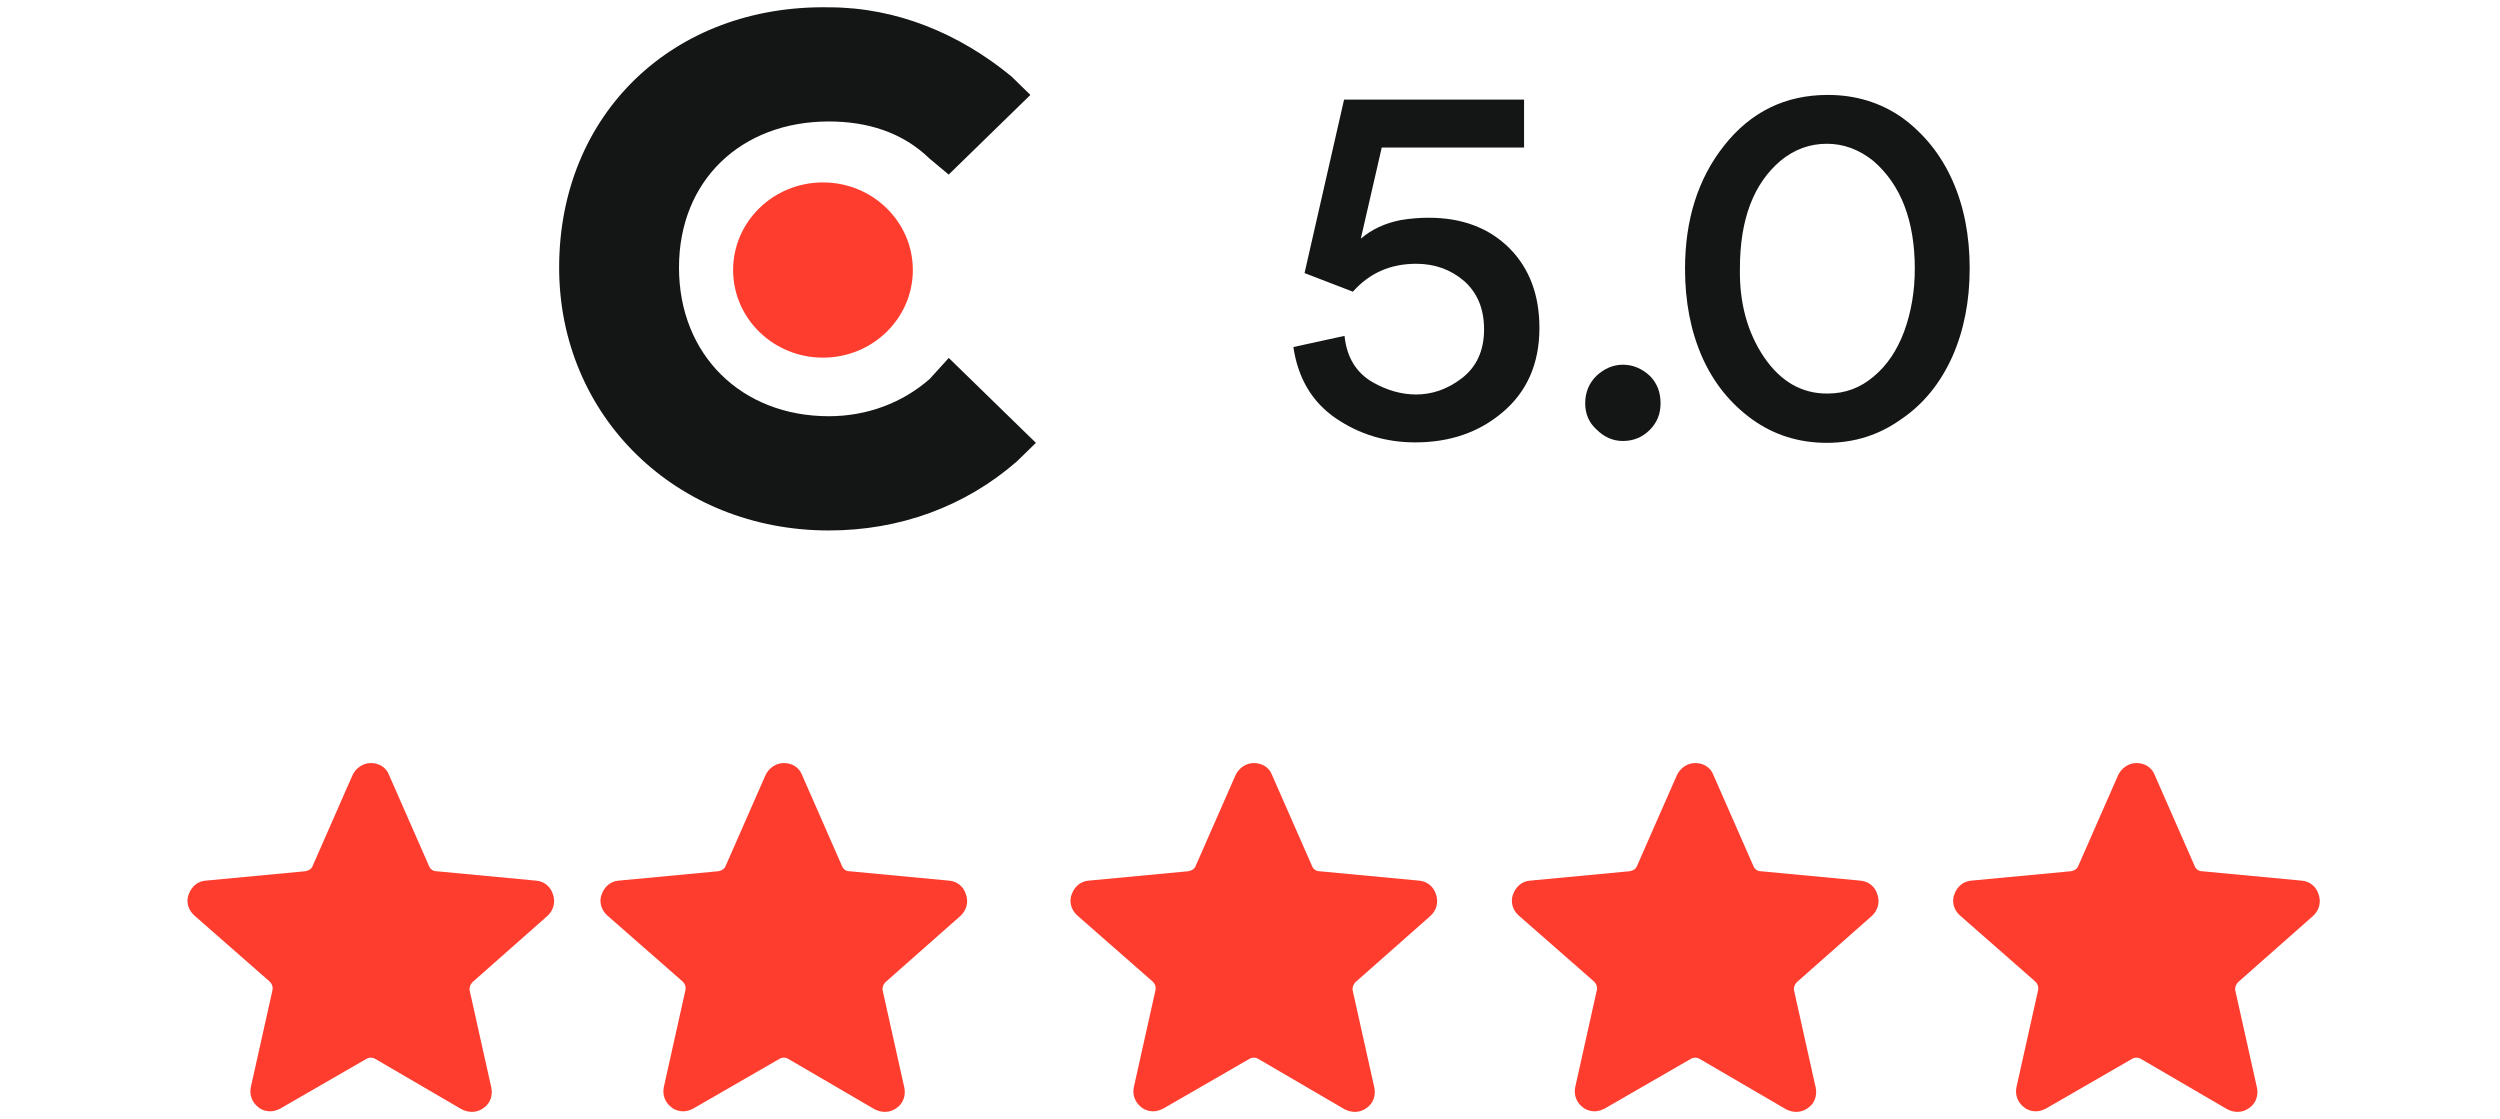
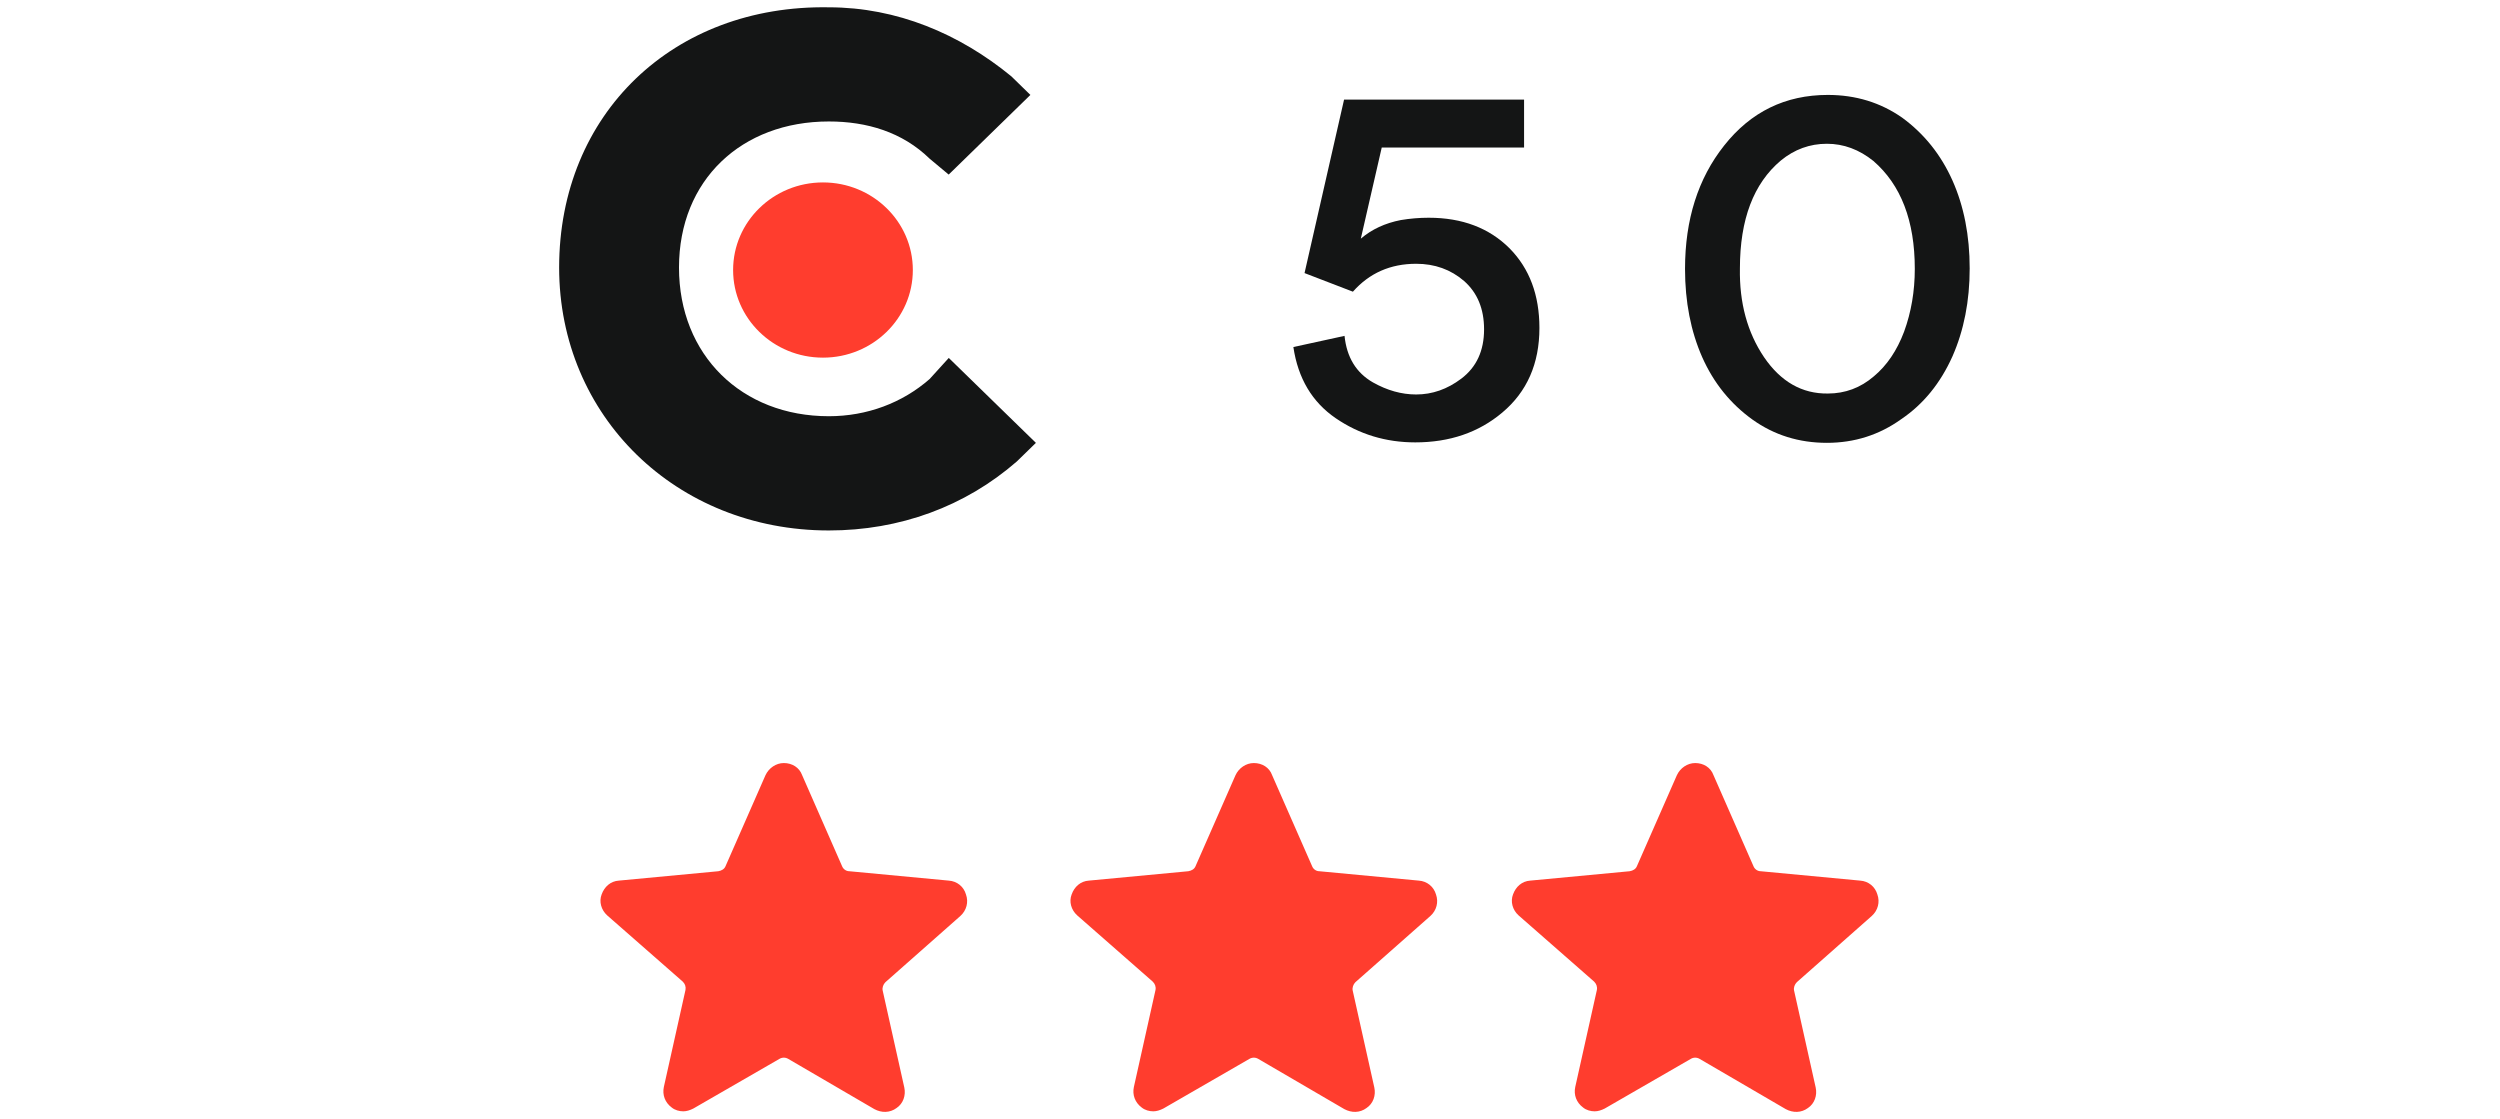
<svg xmlns="http://www.w3.org/2000/svg" width="172" height="77" viewBox="0 0 172 77" fill="none">
  <g clip-path="url(#clip0_3299_3755)">
    <path d="M63.958 26.077C62.084 27.719 59.649 28.636 57.024 28.636C51.03 28.636 46.715 24.435 46.715 18.408C46.715 12.38 51.024 8.357 57.024 8.357C59.649 8.357 62.084 9.089 63.958 10.916L65.27 12.011L70.891 6.531L69.579 5.251C66.021 2.33 61.705 0.503 57.024 0.503C46.343 0.319 38.469 7.81 38.469 18.408C38.469 28.636 46.526 36.496 57.024 36.496C61.895 36.496 66.393 34.854 69.958 31.748L71.27 30.469L65.276 24.626L63.958 26.077Z" fill="#141515" />
    <path d="M56.62 24.606C60.035 24.606 62.803 21.907 62.803 18.578C62.803 15.249 60.035 12.551 56.62 12.551C53.206 12.551 50.438 15.249 50.438 18.578C50.438 21.907 53.206 24.606 56.62 24.606Z" fill="#FF3D2E" />
  </g>
  <path d="M130.81 28.835C129.295 29.923 127.588 30.467 125.69 30.467C123.77 30.467 122.063 29.934 120.57 28.867C119.055 27.779 117.903 26.35 117.114 24.579C116.324 22.787 115.93 20.761 115.93 18.499C115.93 15.107 116.826 12.281 118.618 10.019C120.452 7.694 122.831 6.531 125.754 6.531C127.674 6.531 129.38 7.054 130.874 8.099C132.388 9.209 133.54 10.649 134.33 12.419C135.119 14.19 135.514 16.206 135.514 18.467C135.514 20.707 135.119 22.723 134.33 24.515C133.498 26.371 132.324 27.811 130.81 28.835ZM128.89 11.075C127.908 10.286 126.842 9.891 125.69 9.891C124.516 9.891 123.46 10.275 122.522 11.043C120.644 12.622 119.706 15.097 119.706 18.467C119.663 20.835 120.218 22.873 121.37 24.579C122.522 26.265 123.983 27.097 125.754 27.075C126.948 27.075 128.004 26.681 128.922 25.891C129.818 25.145 130.511 24.121 131.002 22.819C131.492 21.475 131.738 20.035 131.738 18.499C131.738 15.193 130.788 12.718 128.89 11.075Z" fill="#141515" />
-   <path d="M109.062 27.748C109.062 27.001 109.318 26.372 109.83 25.86C110.385 25.348 110.993 25.092 111.655 25.092C112.337 25.092 112.956 25.348 113.51 25.86C114.001 26.351 114.247 26.98 114.247 27.748C114.247 28.473 114.001 29.081 113.51 29.572C112.998 30.084 112.38 30.34 111.655 30.34C110.972 30.34 110.364 30.073 109.83 29.54C109.318 29.07 109.062 28.473 109.062 27.748Z" fill="#141515" />
  <path d="M97.368 30.436C95.342 30.436 93.518 29.881 91.896 28.772C90.275 27.662 89.304 26.03 88.984 23.876L92.504 23.108C92.654 24.58 93.304 25.646 94.456 26.308C95.438 26.862 96.43 27.14 97.432 27.14C98.542 27.14 99.576 26.777 100.536 26.052C101.582 25.262 102.104 24.132 102.104 22.66C102.104 21.252 101.646 20.142 100.728 19.332C99.811 18.542 98.712 18.148 97.432 18.148C95.662 18.148 94.211 18.788 93.08 20.068L89.752 18.788L92.472 6.852H104.856V10.148H95.064L93.624 16.42C94.371 15.78 95.288 15.353 96.376 15.14C97.016 15.033 97.656 14.98 98.296 14.98C100.6 14.98 102.456 15.684 103.864 17.092C105.23 18.478 105.912 20.302 105.912 22.564C105.912 25.017 105.059 26.958 103.352 28.388C101.731 29.753 99.736 30.436 97.368 30.436Z" fill="#141515" />
-   <path d="M18.596 76.459C18.329 76.459 18.023 76.383 17.794 76.193C17.336 75.851 17.145 75.32 17.259 74.788L18.749 68.105C18.787 67.877 18.711 67.687 18.558 67.535L13.362 62.979C12.941 62.599 12.789 62.029 12.98 61.536C13.171 61.004 13.591 60.624 14.164 60.586L21.004 59.941C21.233 59.903 21.424 59.789 21.5 59.599L24.251 53.334C24.48 52.84 24.977 52.498 25.512 52.498C26.085 52.498 26.582 52.802 26.773 53.334L29.524 59.599C29.6 59.789 29.791 59.941 30.021 59.941L36.859 60.586C37.433 60.624 37.892 61.004 38.044 61.536C38.236 62.067 38.082 62.637 37.661 63.017L32.505 67.573C32.351 67.725 32.274 67.953 32.312 68.143L33.802 74.826C33.918 75.358 33.728 75.927 33.269 76.231C32.81 76.573 32.237 76.573 31.74 76.307L25.818 72.852C25.627 72.738 25.397 72.738 25.206 72.852L19.284 76.269C19.055 76.383 18.826 76.459 18.596 76.459Z" fill="#FF3D2E" />
  <path d="M79.346 76.459C79.079 76.459 78.774 76.383 78.543 76.193C78.087 75.851 77.895 75.32 78.01 74.788L79.5 68.105C79.538 67.877 79.461 67.687 79.307 67.535L74.112 62.979C73.692 62.599 73.538 62.029 73.73 61.536C73.92 61.004 74.341 60.624 74.915 60.586L81.754 59.941C81.985 59.903 82.174 59.789 82.251 59.599L85.003 53.334C85.231 52.84 85.728 52.498 86.262 52.498C86.836 52.498 87.334 52.802 87.523 53.334L90.275 59.599C90.352 59.789 90.541 59.941 90.772 59.941L97.611 60.586C98.183 60.624 98.642 61.004 98.796 61.536C98.985 62.067 98.834 62.637 98.413 63.017L93.254 67.573C93.103 67.725 93.026 67.953 93.064 68.143L94.554 74.826C94.67 75.358 94.477 75.927 94.018 76.231C93.559 76.573 92.988 76.573 92.49 76.307L86.569 72.852C86.377 72.738 86.149 72.738 85.957 72.852L80.036 76.269C79.805 76.383 79.577 76.459 79.346 76.459Z" fill="#FF3D2E" />
  <path d="M47.011 76.459C46.745 76.459 46.437 76.383 46.209 76.193C45.749 75.851 45.56 75.32 45.672 74.788L47.162 68.105C47.201 67.877 47.127 67.687 46.973 67.535L41.775 62.979C41.357 62.599 41.203 62.029 41.393 61.536C41.585 61.004 42.006 60.624 42.578 60.586L49.419 59.941C49.647 59.903 49.837 59.789 49.914 59.599L52.665 53.334C52.896 52.84 53.391 52.498 53.927 52.498C54.498 52.498 54.996 52.802 55.188 53.334L57.937 59.599C58.014 59.789 58.206 59.941 58.434 59.941L65.273 60.586C65.848 60.624 66.307 61.004 66.458 61.536C66.65 62.067 66.496 62.637 66.076 63.017L60.919 67.573C60.765 67.725 60.688 67.953 60.727 68.143L62.217 74.826C62.332 75.358 62.14 75.927 61.684 76.231C61.224 76.573 60.65 76.573 60.155 76.307L54.232 72.852C54.042 72.738 53.811 72.738 53.622 72.852L47.698 76.269C47.47 76.383 47.239 76.459 47.011 76.459Z" fill="#FF3D2E" />
  <path d="M109.715 76.459C109.445 76.459 109.14 76.383 108.912 76.193C108.453 75.851 108.261 75.32 108.376 74.788L109.866 68.105C109.904 67.877 109.827 67.687 109.676 67.535L104.478 62.979C104.058 62.599 103.907 62.029 104.096 61.536C104.289 61.004 104.709 60.624 105.281 60.586L112.12 59.941C112.351 59.903 112.54 59.789 112.617 59.599L115.369 53.334C115.597 52.84 116.094 52.498 116.63 52.498C117.202 52.498 117.7 52.802 117.889 53.334L120.641 59.599C120.718 59.789 120.91 59.941 121.138 59.941L127.977 60.586C128.551 60.624 129.01 61.004 129.162 61.536C129.354 62.067 129.2 62.637 128.779 63.017L123.623 67.573C123.469 67.725 123.392 67.953 123.431 68.143L124.92 74.826C125.036 75.358 124.843 75.927 124.387 76.231C123.928 76.573 123.354 76.573 122.859 76.307L116.935 72.852C116.743 72.738 116.515 72.738 116.325 72.852L110.402 76.269C110.174 76.383 109.943 76.459 109.715 76.459Z" fill="#FF3D2E" />
-   <path d="M140.072 76.459C139.806 76.459 139.498 76.383 139.27 76.193C138.811 75.851 138.621 75.32 138.734 74.788L140.226 68.105C140.262 67.877 140.188 67.687 140.034 67.535L134.839 62.979C134.418 62.599 134.265 62.029 134.457 61.536C134.647 61.004 135.067 60.624 135.639 60.586L142.48 59.941C142.708 59.903 142.901 59.789 142.975 59.599L145.726 53.334C145.957 52.84 146.452 52.498 146.988 52.498C147.56 52.498 148.057 52.802 148.25 53.334L151.001 59.599C151.075 59.789 151.268 59.941 151.496 59.941L158.335 60.586C158.909 60.624 159.368 61.004 159.519 61.536C159.712 62.067 159.558 62.637 159.137 63.017L153.981 67.573C153.827 67.725 153.75 67.953 153.788 68.143L155.278 74.826C155.394 75.358 155.204 75.927 154.745 76.231C154.286 76.573 153.711 76.573 153.217 76.307L147.293 72.852C147.104 72.738 146.873 72.738 146.683 72.852L140.76 76.269C140.532 76.383 140.301 76.459 140.072 76.459Z" fill="#FF3D2E" />
  <defs>
    <clipPath id="clip0_3299_3755">
      <rect width="36" height="35.996" fill="white" transform="translate(36.984 0.502)" />
    </clipPath>
  </defs>
</svg>